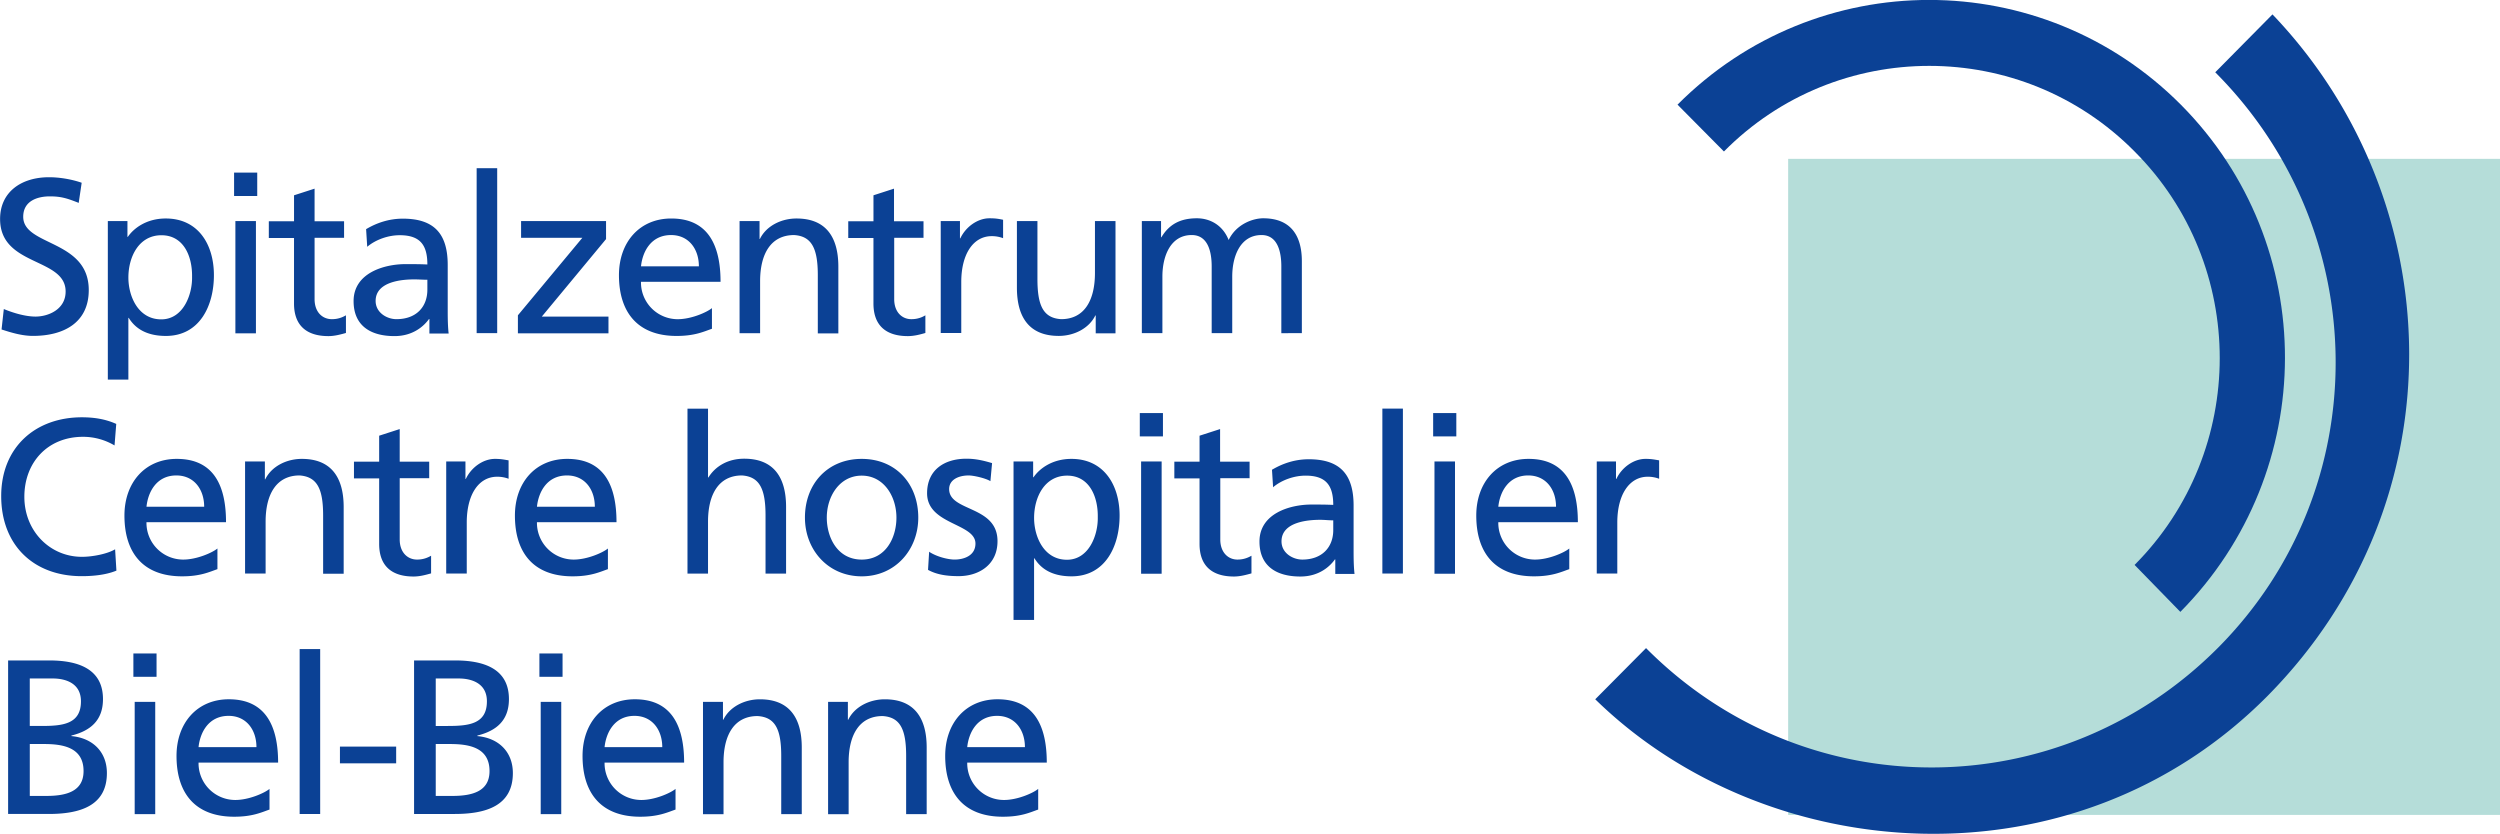
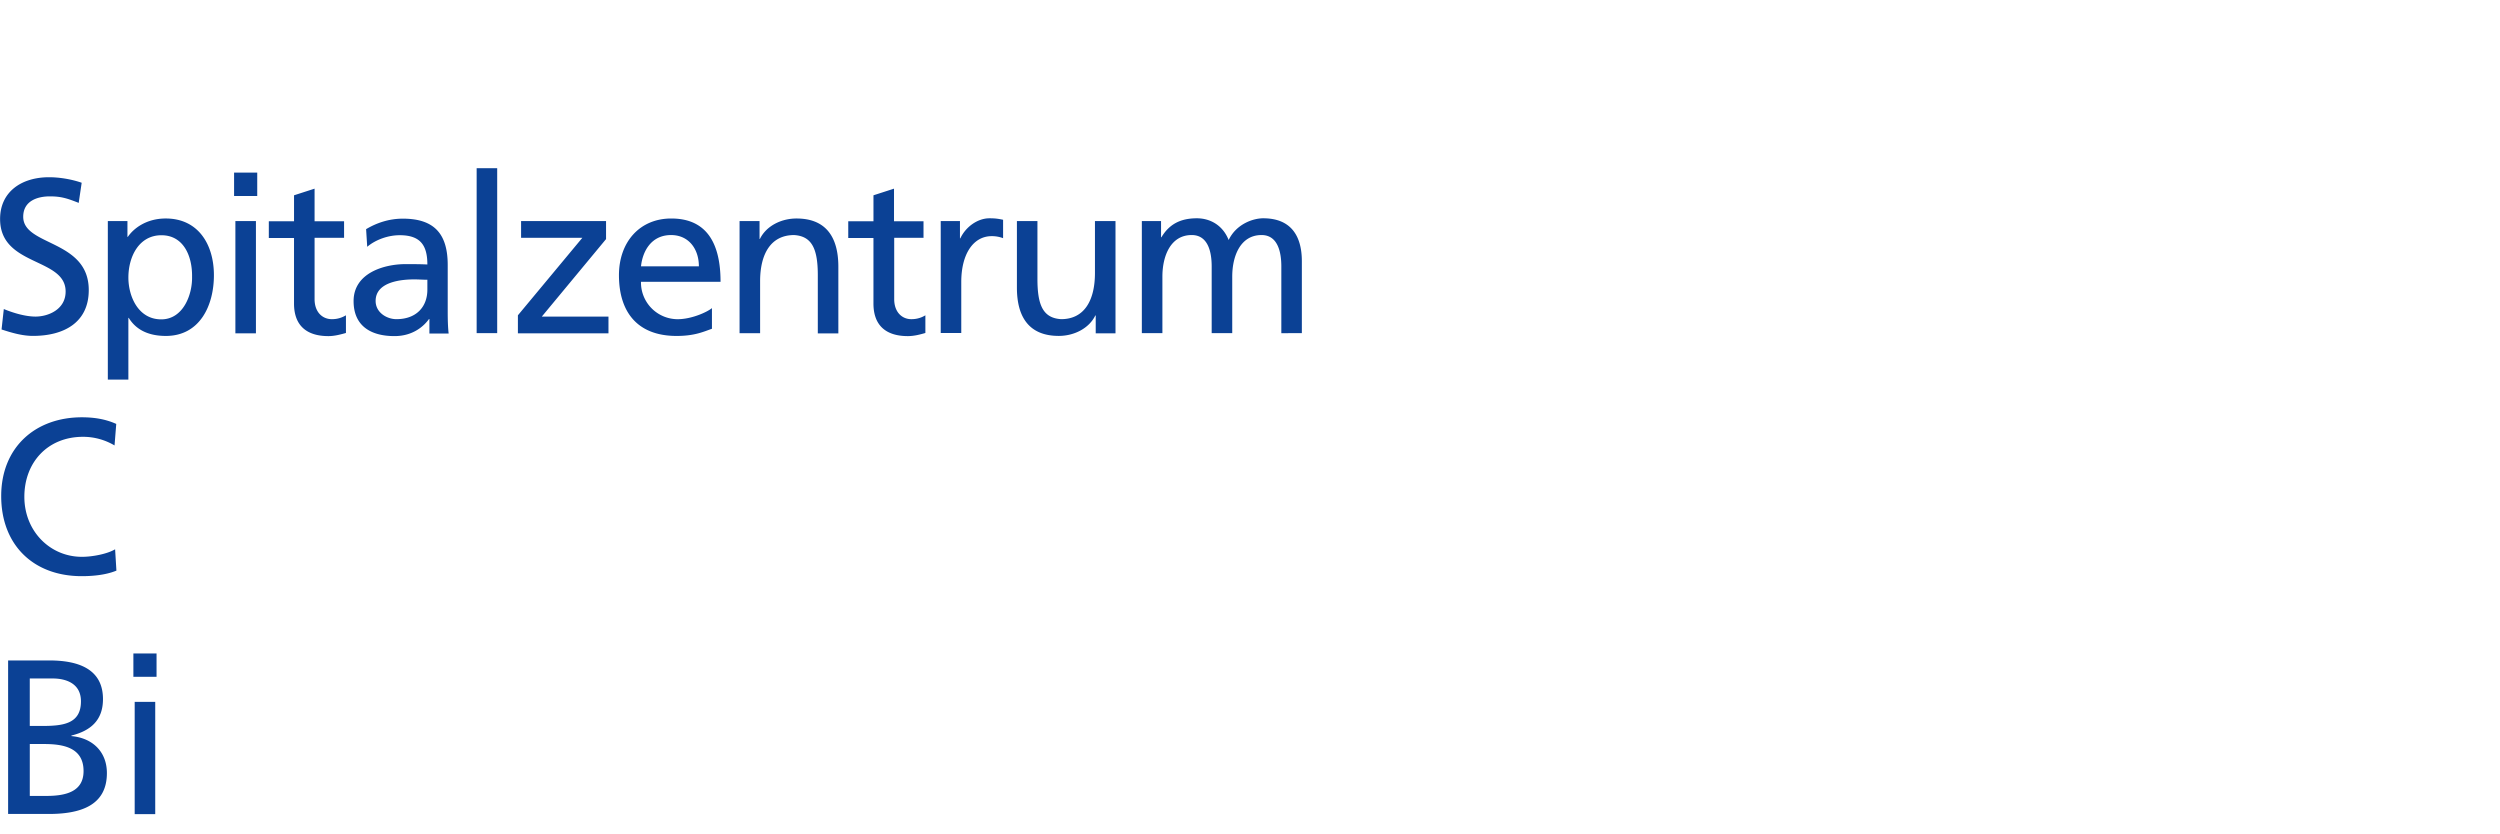
<svg xmlns="http://www.w3.org/2000/svg" fill="none" viewBox="0.24 0.6 147.62 49.24">
  <path fill="#0B4195" d="M4.875 12.575c-.661-.26-1.025-.38-1.687-.38-.727 0-1.577.26-1.577 1.206 0 1.74 3.87 1.337 3.87 4.326 0 1.935-1.488 2.707-3.296 2.707-.629 0-1.257-.185-1.853-.38l.133-1.207c.44.185 1.213.446 1.874.446.74 0 1.776-.413 1.776-1.479 0-2.021-3.87-1.467-3.87-4.282 0-1.609 1.267-2.467 2.888-2.467.596 0 1.301.108 1.93.326l-.177 1.195-.01-.01Zm1.732 10.438H7.82V19.37h.022c.375.61 1.037 1.066 2.195 1.066 1.985 0 2.834-1.772 2.834-3.587 0-1.816-.927-3.348-2.845-3.348-1.158 0-1.908.598-2.239 1.087h-.022v-.935H6.607v9.359Zm4.974-6.065c.022 1.043-.519 2.51-1.82 2.51-1.367 0-1.94-1.37-1.94-2.467 0-1.24.628-2.5 1.951-2.5s1.83 1.26 1.809 2.457Zm3.848-4.775h-1.367v-1.38h1.367v1.38Zm-1.29 1.479h1.213v6.63h-1.213v-6.63Zm6.418.99h-1.742v3.62c0 .772.463 1.185 1.025 1.185.375 0 .64-.12.827-.229v1.044c-.275.076-.65.185-1.036.185-1.257 0-2.03-.598-2.03-1.924v-3.87h-1.488v-.989h1.489v-1.532l1.213-.392v1.924h1.742v.99-.012Zm1.378.521c.496-.413 1.224-.674 1.908-.674 1.213 0 1.632.587 1.632 1.728-.474-.021-.816-.021-1.29-.021-1.257 0-3.066.521-3.066 2.184 0 1.446.993 2.066 2.415 2.066 1.114 0 1.753-.61 2.04-1.011h.022v.858h1.136c-.022-.195-.055-.543-.055-1.304v-2.74c0-1.803-.761-2.738-2.647-2.738-.838 0-1.566.26-2.172.62l.066 1.043.011-.011Zm3.54 2.543c0 .99-.629 1.74-1.83 1.74-.552 0-1.225-.38-1.225-1.077 0-1.174 1.632-1.271 2.283-1.271.253 0 .518.021.772.021v.587Zm4.123-7.173h-1.213v9.74h1.213v-9.74Zm1.223 8.685 3.805-4.576h-3.617v-.99h5.017v1.066l-3.793 4.576h3.936v.989h-5.348v-1.065Zm11.469-.433c-.297.25-1.223.663-2.028.663a2.169 2.169 0 0 1-2.173-2.207h4.698c0-2.13-.717-3.739-2.911-3.739-1.864 0-3.088 1.391-3.088 3.348 0 2.152 1.07 3.587 3.407 3.587 1.081 0 1.61-.261 2.084-.424v-1.218l.012-.01Zm-4.2-2.457c.087-.859.584-1.848 1.775-1.848 1.047 0 1.643.826 1.643 1.848H38.09Zm5.82-2.674h1.18v1.055h.022c.364-.75 1.235-1.207 2.161-1.207 1.71 0 2.47 1.065 2.47 2.848v3.935H48.53V16.85c0-1.544-.341-2.305-1.4-2.37-1.378 0-2.007 1.12-2.007 2.728v3.066H43.91v-6.63.01Zm10.873.988h-1.742v3.62c0 .772.463 1.185 1.014 1.185.375 0 .65-.12.827-.229v1.044c-.264.076-.64.185-1.036.185-1.257 0-2.03-.598-2.03-1.924v-3.87h-1.488v-.989h1.489v-1.532l1.213-.392v1.924h1.742v.99l.011-.012Zm1.005-.989h1.136v1.022h.022c.32-.685 1.025-1.185 1.72-1.185.364 0 .54.033.805.087v1.087a1.874 1.874 0 0 0-.672-.12c-1.081 0-1.798 1.044-1.798 2.707v3.011h-1.213v-6.63.021Zm10.332 6.63h-1.18v-1.055h-.023c-.364.75-1.235 1.207-2.16 1.207-1.71 0-2.47-1.065-2.47-2.848v-3.935h1.212v3.424c0 1.544.33 2.305 1.4 2.37 1.379 0 1.996-1.12 1.996-2.728v-3.066h1.213v6.63h.011Zm1.542-6.63h1.136v.957h.022c.463-.772 1.125-1.12 2.095-1.12.76 0 1.522.392 1.875 1.283.452-.946 1.444-1.283 2.04-1.283 1.676 0 2.282 1.087 2.282 2.533v4.25H75.9v-3.946c0-.815-.198-1.848-1.169-1.848-1.235 0-1.73 1.218-1.73 2.457v3.337h-1.214v-3.946c0-.815-.198-1.848-1.18-1.848-1.235 0-1.73 1.218-1.73 2.457v3.337h-1.214v-6.63.01ZM7.004 26.903a3.638 3.638 0 0 0-1.864-.51c-2.084 0-3.462 1.51-3.462 3.543 0 2.032 1.522 3.543 3.396 3.543.64 0 1.51-.173 1.963-.445l.077 1.26c-.683.283-1.522.327-2.05.327-2.857 0-4.753-1.848-4.753-4.729 0-2.88 2.017-4.652 4.763-4.652.695 0 1.379.098 2.03.392l-.1 1.26v.011Zm-5.006 13.76h1.356c.75 0 1.666.272 1.666 1.348 0 1.337-1.059 1.456-2.316 1.456h-.706v-2.804Zm-1.29 8h2.404c1.83 0 3.44-.467 3.44-2.413 0-1.272-.86-2.076-2.095-2.185v-.032c1.136-.283 1.864-.903 1.864-2.153 0-1.674-1.29-2.282-3.165-2.282H.719v9.065H.708Zm1.29-4.13h.838c1.114 0 2.338.195 2.338 1.597 0 1.218-1.048 1.468-2.205 1.468h-.97v-3.066Zm7.486-3.968H8.116v-1.38h1.368v1.38Zm-1.29 1.478h1.212v6.63H8.193v-6.63Z" />
-   <path fill="#B5DDD9" d="M147.862 9.98h-42.035v38.739h42.035V9.979Z" />
-   <path fill="#0B4195" d="M99.29 6.784c8.214-8.25 21.513-8.25 29.728 0 8.215 8.272 8.182 21.642-.033 29.946l-2.702-2.772c6.704-6.739 6.704-17.696 0-24.413-6.671-6.74-17.577-6.74-24.248 0L99.3 6.785h-.01Z" />
-   <path fill="#0B4195" d="M134.42 1.445c10.465 10.935 11.17 28.674-.298 40.261-11.445 11.522-29.574 10.076-39.686.185l3-3.022c9.373 9.435 24.436 9.37 33.786-.032 9.351-9.413 9.197-24.576-.176-33.968l3.374-3.413v-.01ZM13.09 32.979c-.297.25-1.224.663-2.029.663a2.168 2.168 0 0 1-2.172-2.207h4.697c0-2.13-.705-3.739-2.91-3.739-1.864 0-3.088 1.392-3.088 3.348 0 2.163 1.07 3.587 3.407 3.587 1.08 0 1.61-.26 2.084-.424V32.99l.011-.011Zm-4.2-2.457c.087-.858.583-1.848 1.763-1.848 1.048 0 1.643.827 1.643 1.848H8.89Zm5.81-2.674h1.18v1.055h.022c.364-.75 1.235-1.207 2.161-1.207 1.71 0 2.47 1.066 2.47 2.848v3.935H19.32v-3.435c0-1.543-.33-2.293-1.389-2.37-1.378 0-2.007 1.12-2.007 2.729v3.065h-1.213v-6.63l-.01.01Zm10.884.99h-1.742v3.62c0 .76.463 1.184 1.026 1.184.375 0 .64-.12.827-.228v1.043c-.276.076-.64.185-1.037.185-1.257 0-2.029-.598-2.029-1.924v-3.87h-1.488v-.988h1.488v-1.533l1.213-.392v1.925h1.742v.989-.011Zm1.004-.99h1.136v1.033h.022c.32-.685 1.025-1.185 1.72-1.185.364 0 .54.044.805.087v1.087a1.872 1.872 0 0 0-.673-.12c-1.091 0-1.797 1.044-1.797 2.707v3.011h-1.213v-6.63.01Zm9.559 5.131c-.298.25-1.224.663-2.029.663a2.168 2.168 0 0 1-2.172-2.207h4.697c0-2.13-.706-3.739-2.91-3.739-1.864 0-3.088 1.392-3.088 3.348 0 2.163 1.07 3.587 3.407 3.587 1.08 0 1.61-.26 2.084-.424V32.99l.011-.011Zm-4.201-2.457c.088-.858.584-1.848 1.775-1.848 1.048 0 1.643.827 1.643 1.848h-3.418Zm8.888-5.793h1.213v4.065h.022c.441-.707 1.202-1.109 2.117-1.109 1.71 0 2.47 1.065 2.47 2.848v3.935h-1.213v-3.424c0-1.544-.33-2.294-1.39-2.37-1.377 0-2.006 1.12-2.006 2.728v3.066h-1.213v-9.74Zm6.936 6.435c0 1.902 1.367 3.467 3.352 3.467 1.984 0 3.34-1.576 3.34-3.467 0-2.011-1.344-3.468-3.34-3.468-1.996 0-3.352 1.457-3.352 3.468Zm1.29 0c0-1.261.76-2.479 2.062-2.479 1.3 0 2.05 1.218 2.05 2.479 0 1.184-.628 2.478-2.05 2.478-1.423 0-2.062-1.294-2.062-2.478Zm6.033 2.01c.474.315 1.157.467 1.51.467.552 0 1.235-.228 1.235-.946 0-1.206-2.856-1.108-2.856-2.967 0-1.38 1.015-2.043 2.327-2.043.563 0 1.037.12 1.51.26l-.098 1.066c-.276-.174-.993-.337-1.28-.337-.617 0-1.157.26-1.157.804 0 1.348 2.856.957 2.856 3.076 0 1.413-1.125 2.065-2.294 2.065-.617 0-1.257-.065-1.808-.37l.066-1.086-.011.01Zm4.995 4.033H61.3v-3.641h.022c.375.608 1.025 1.065 2.194 1.065 1.985 0 2.834-1.772 2.834-3.587 0-1.815-.937-3.348-2.845-3.348-1.158 0-1.907.598-2.238 1.087h-.022v-.935h-1.158v9.36Zm4.973-6.065c.022 1.043-.518 2.51-1.82 2.51-1.367 0-1.94-1.369-1.94-2.467 0-1.239.628-2.5 1.952-2.5 1.323 0 1.83 1.261 1.808 2.457Zm3.849-4.772h-1.368v-1.38h1.367v1.38Zm-1.29 1.479h1.212v6.63H67.62v-6.63Zm6.417.989h-1.742v3.62c0 .76.463 1.184 1.014 1.184.375 0 .64-.12.827-.228v1.043c-.275.076-.65.185-1.036.185-1.257 0-2.03-.598-2.03-1.924v-3.87h-1.488v-.988h1.489v-1.533l1.213-.392v1.925h1.742v.989l.01-.011Zm1.388.522c.497-.414 1.224-.675 1.908-.675 1.213 0 1.632.587 1.632 1.728-.474-.021-.816-.021-1.29-.021-1.257 0-3.066.521-3.066 2.185 0 1.445.993 2.065 2.415 2.065 1.114 0 1.754-.609 2.04-1.011h.022v.858h1.136c-.022-.195-.055-.543-.055-1.293v-2.74c0-1.803-.76-2.738-2.647-2.738-.838 0-1.565.26-2.172.62l.066 1.043.011-.022Zm3.54 2.543c0 .989-.64 1.739-1.83 1.739-.552 0-1.225-.38-1.225-1.076 0-1.174 1.633-1.272 2.283-1.272.254 0 .518.032.772.032v.587-.01Zm4.113-7.174h-1.213v9.739h1.213v-9.74Zm3.154 1.641h-1.368v-1.38h1.368v1.38Zm-1.29 1.479h1.212v6.63h-1.212v-6.63Zm7.972 5.13c-.298.25-1.224.663-2.03.663a2.168 2.168 0 0 1-2.172-2.207h4.698c0-2.13-.717-3.739-2.911-3.739-1.864 0-3.088 1.392-3.088 3.348 0 2.163 1.07 3.587 3.407 3.587 1.081 0 1.61-.26 2.085-.424V32.99l.01-.011Zm-4.202-2.457c.089-.858.585-1.848 1.765-1.848 1.047 0 1.643.827 1.643 1.848h-3.408Zm5.813-2.674h1.136v1.033h.022c.32-.685 1.026-1.185 1.72-1.185.364 0 .54.044.805.087v1.087a1.872 1.872 0 0 0-.672-.12c-1.08 0-1.798 1.044-1.798 2.707v3.011h-1.213v-6.63.01ZM16.166 47.174c-.298.25-1.225.663-2.03.663a2.169 2.169 0 0 1-2.172-2.206h4.698c0-2.13-.717-3.74-2.911-3.74-1.864 0-3.088 1.392-3.088 3.348 0 2.164 1.07 3.587 3.407 3.587 1.081 0 1.61-.26 2.084-.423v-1.218l.012-.01Zm-4.202-2.456c.088-.859.585-1.848 1.776-1.848 1.047 0 1.643.826 1.643 1.848h-3.418Zm7.182-5.792h-1.212v9.739h1.212v-9.74Zm4.487 5.759h-3.32v.989h3.32v-.99Zm2.337-4.022h1.356c.75 0 1.665.272 1.665 1.348 0 1.337-1.058 1.456-2.315 1.456h-.706v-2.804Zm-1.29 8h2.404c1.83 0 3.44-.467 3.44-2.413 0-1.272-.86-2.076-2.095-2.185v-.032c1.136-.283 1.863-.903 1.863-2.153 0-1.674-1.29-2.282-3.164-2.282H24.69v9.065h-.011Zm1.29-4.13h.838c1.114 0 2.338.195 2.338 1.597 0 1.218-1.048 1.468-2.206 1.468h-.97v-3.066Zm7.488-3.968h-1.367v-1.38h1.367v1.38Zm-1.29 1.478h1.213v6.63h-1.213v-6.63Zm7.972 5.131c-.298.25-1.224.663-2.029.663a2.169 2.169 0 0 1-2.172-2.206h4.697c0-2.13-.716-3.74-2.91-3.74-1.864 0-3.088 1.392-3.088 3.348 0 2.164 1.07 3.587 3.407 3.587 1.08 0 1.61-.26 2.084-.423v-1.218l.011-.01Zm-4.201-2.456c.088-.859.584-1.848 1.764-1.848 1.048 0 1.643.826 1.643 1.848H35.94Zm5.811-2.674h1.18v1.054h.022c.364-.75 1.235-1.206 2.161-1.206 1.71 0 2.47 1.065 2.47 2.847v3.935H46.37V45.24c0-1.543-.33-2.293-1.4-2.358-1.378 0-2.007 1.12-2.007 2.728v3.065H41.75v-6.63Zm7.376 0h1.18v1.054h.022c.364-.75 1.235-1.206 2.161-1.206 1.71 0 2.47 1.065 2.47 2.847v3.935h-1.213V45.24c0-1.543-.33-2.293-1.39-2.358-1.378 0-2.006 1.12-2.006 2.728v3.065h-1.213v-6.63h-.011Zm12.428 5.13c-.297.25-1.224.663-2.029.663a2.169 2.169 0 0 1-2.172-2.206h4.697c0-2.13-.705-3.74-2.91-3.74-1.864 0-3.088 1.392-3.088 3.348 0 2.164 1.07 3.587 3.407 3.587 1.092 0 1.61-.26 2.084-.423v-1.218l.011-.01Zm-4.201-2.456c.088-.859.584-1.848 1.764-1.848 1.048 0 1.643.826 1.643 1.848h-3.407Z" />
</svg>